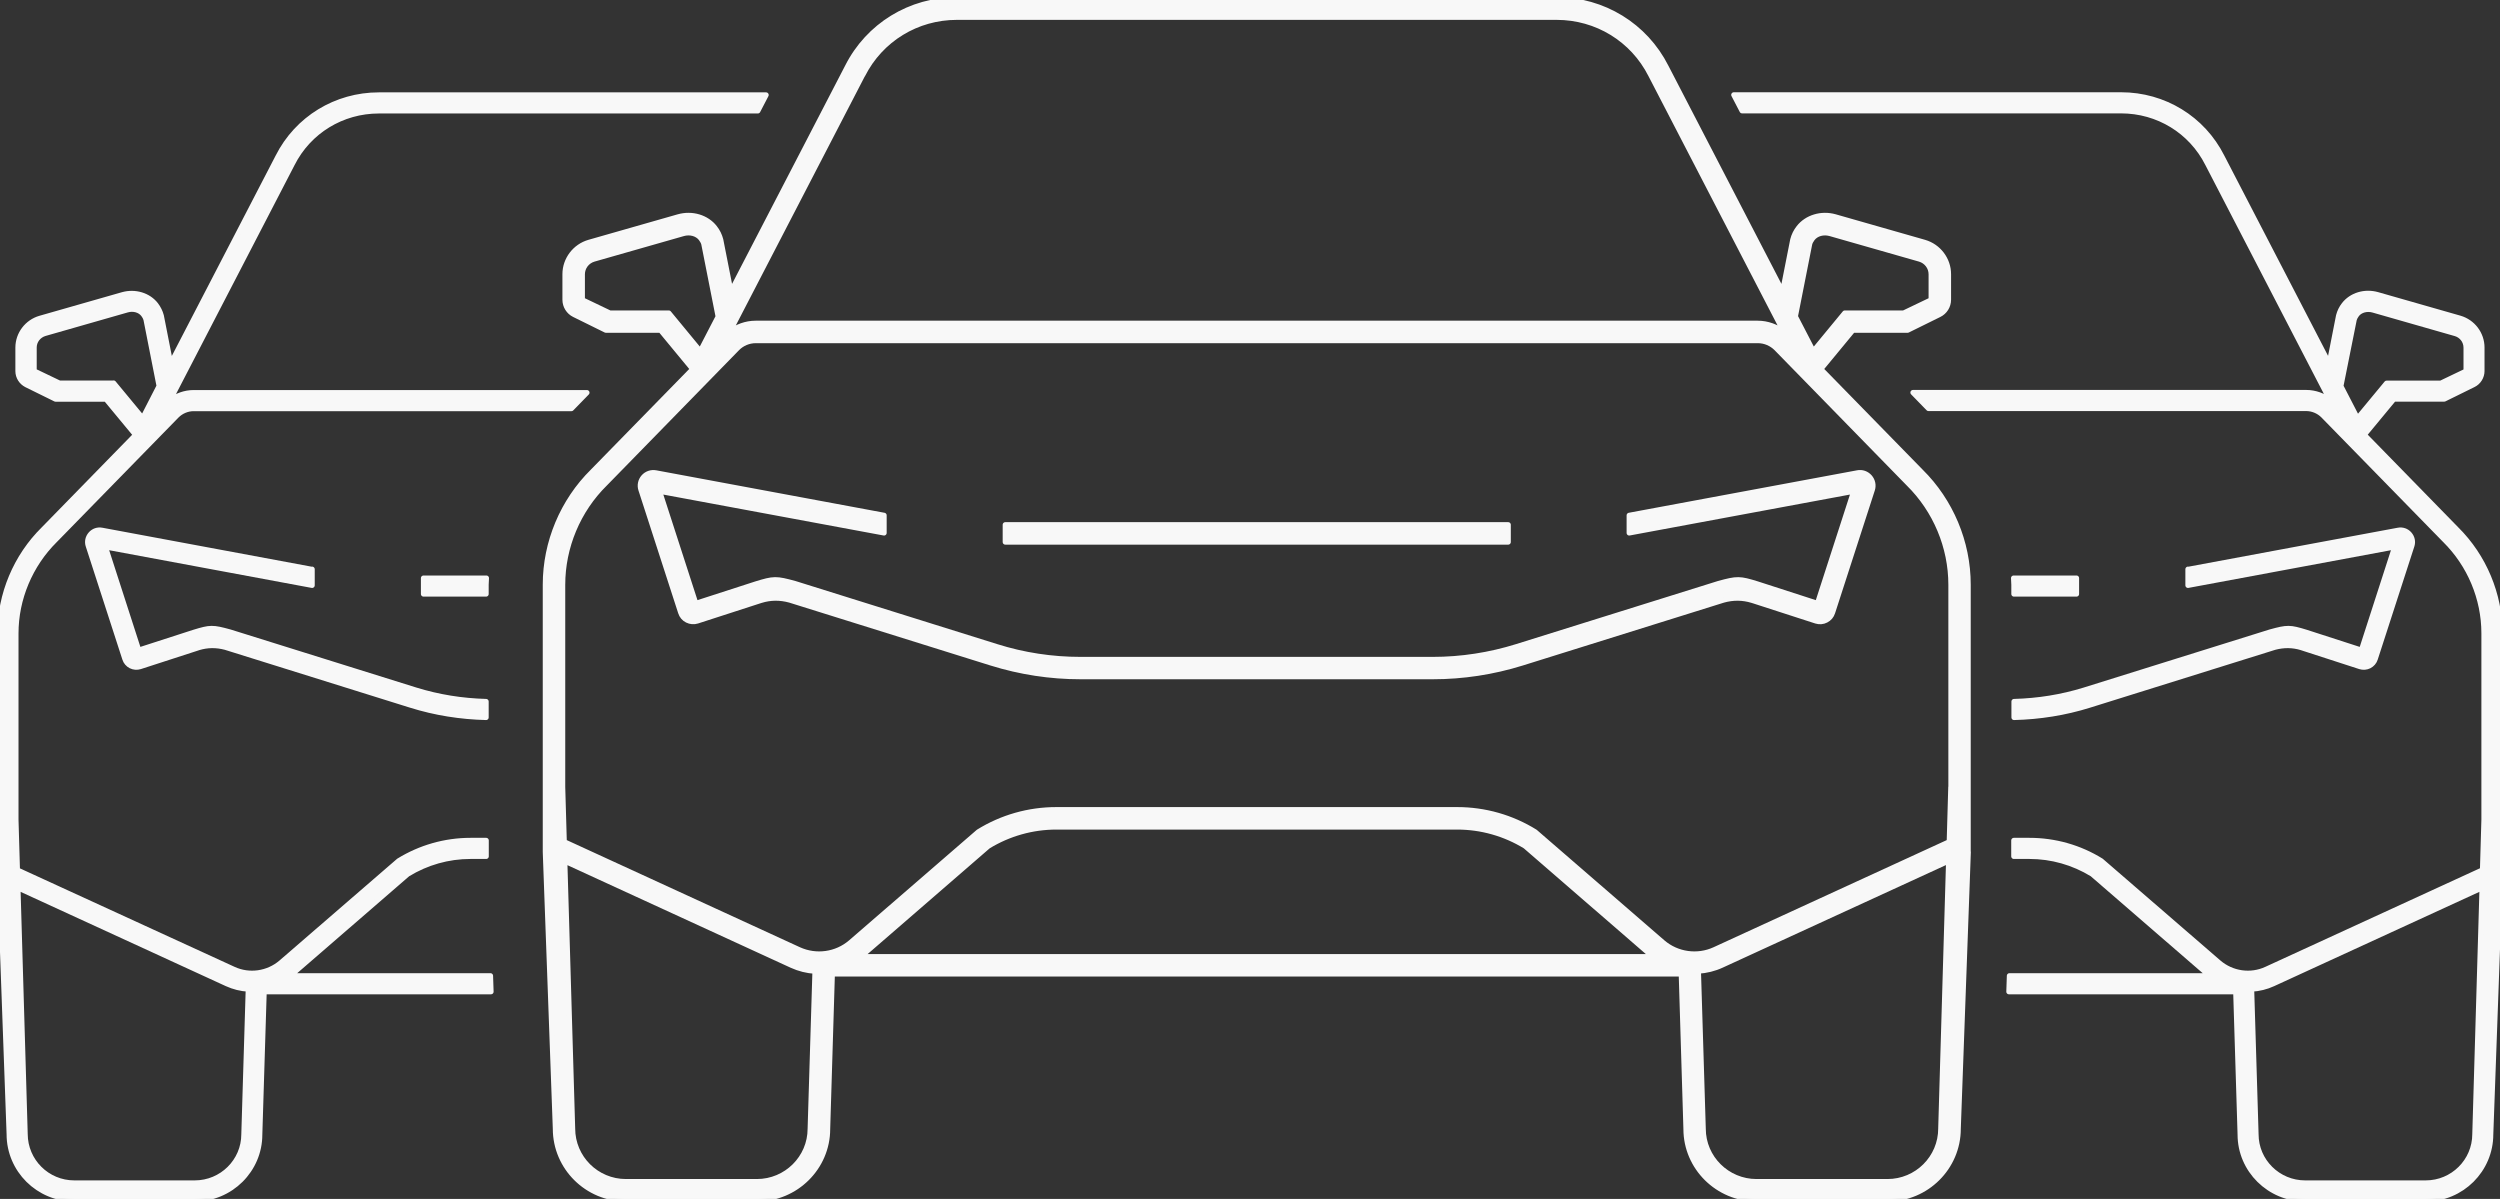
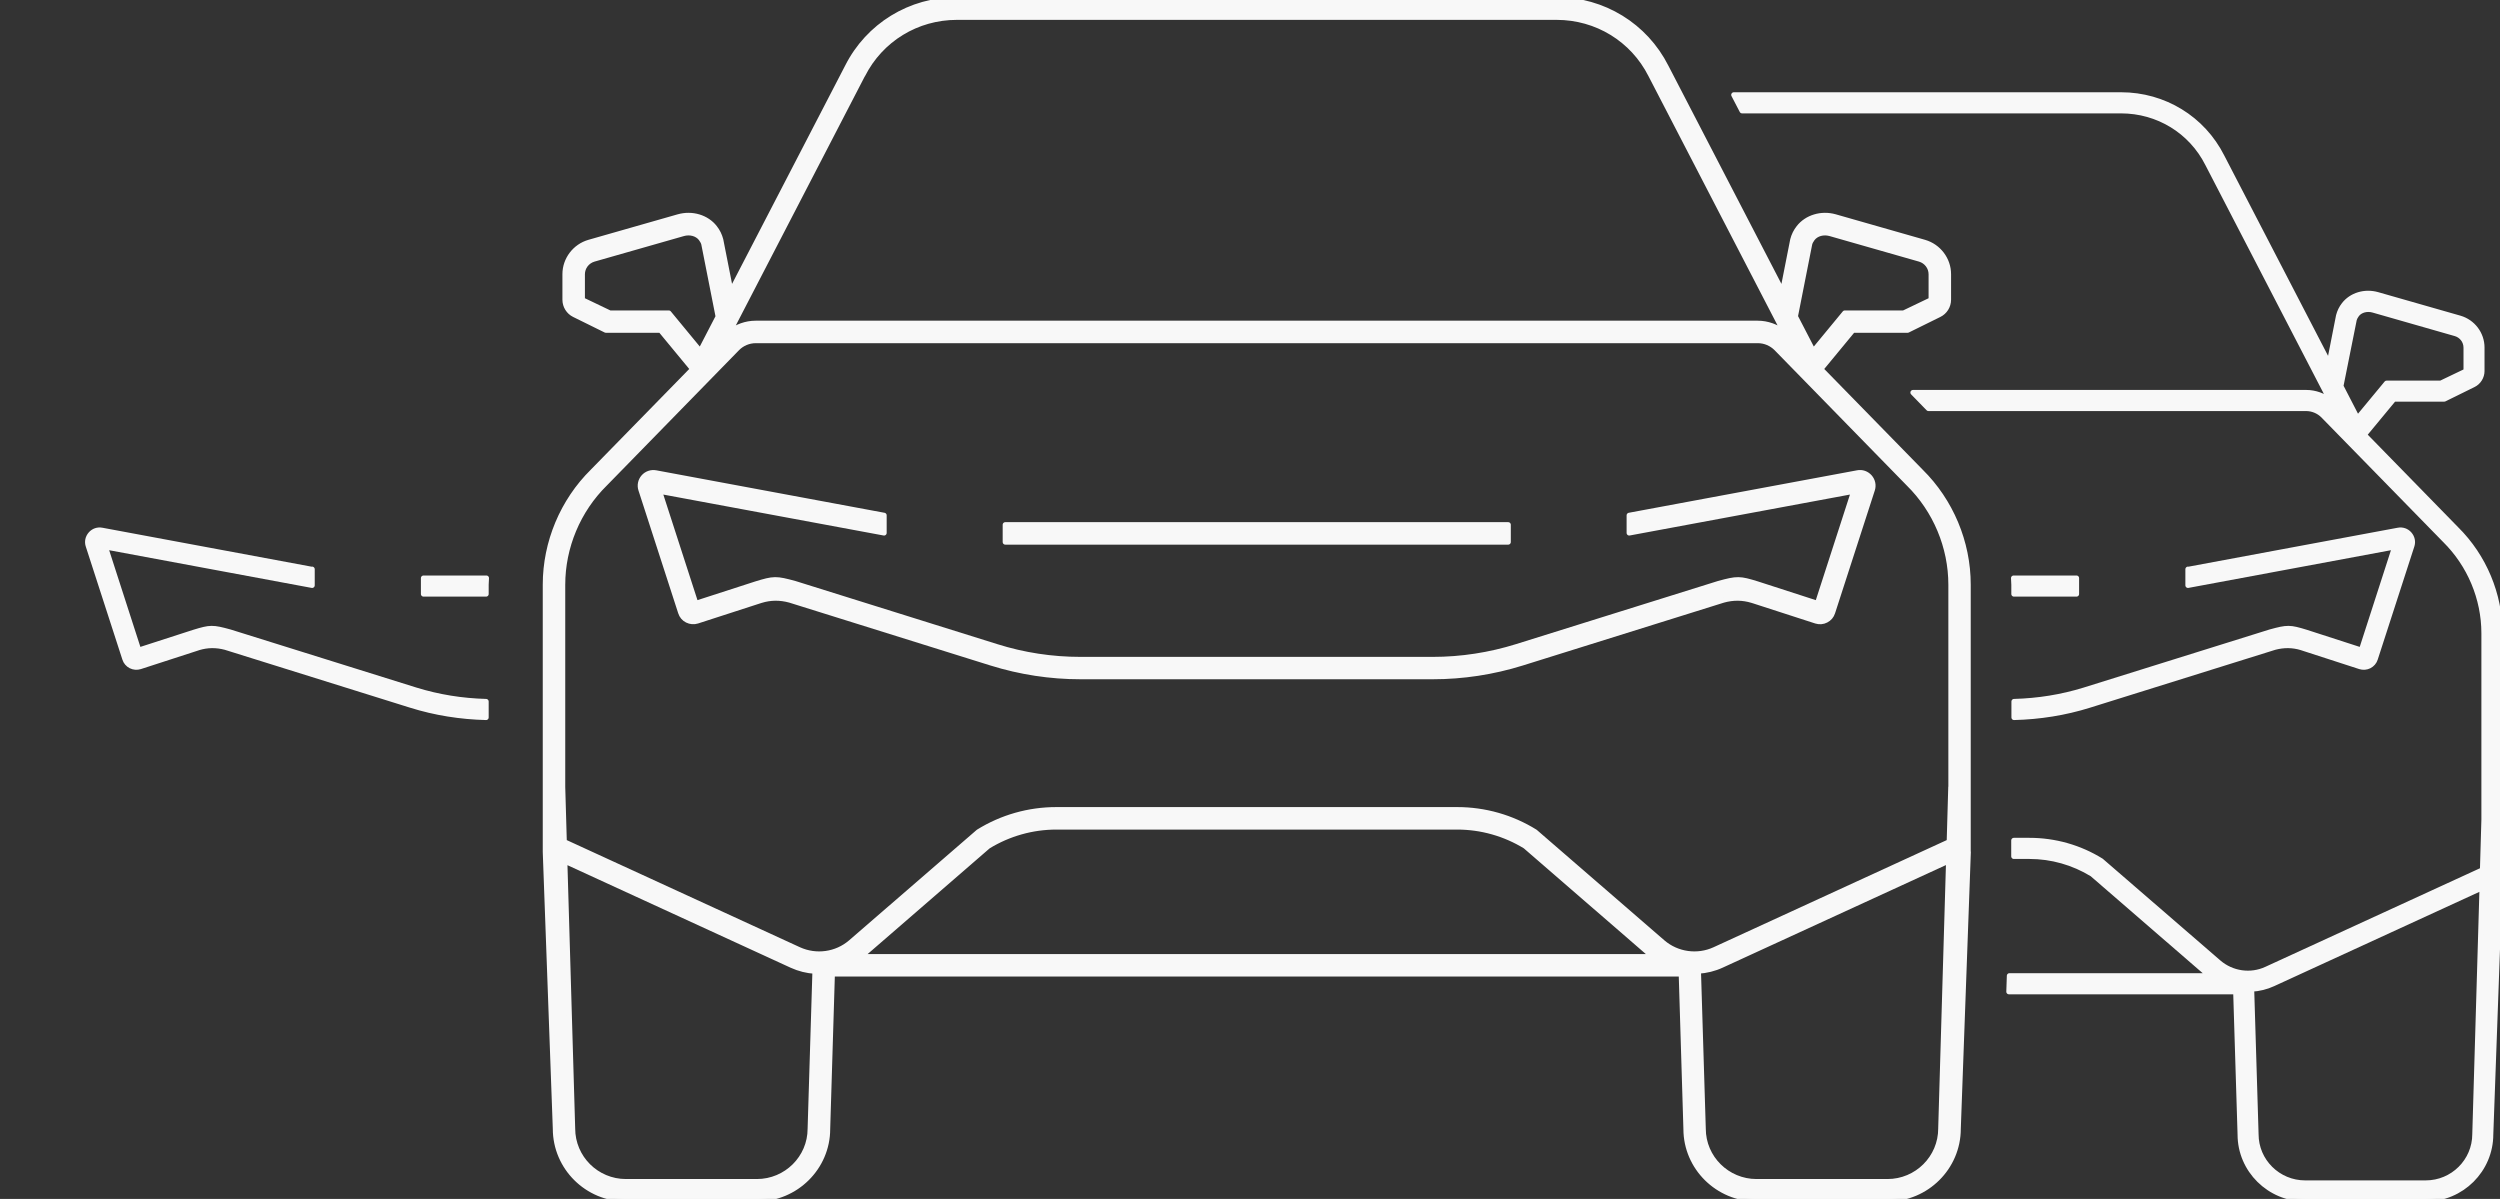
<svg xmlns="http://www.w3.org/2000/svg" id="Capa_1" version="1.1" viewBox="0 0 239.01 114.62">
  <rect x="0" y="0" width="239.01" height="114.62" fill="#333333" stroke="none" />
  <defs>
    <style>
      .st0 {
        fill: #f8f8f8;
        stroke: #f8f8f8;
        stroke-linecap: round;
        stroke-linejoin: round;
        stroke-width: .5px;
      }
    </style>
  </defs>
  <path class="st0" d="M177.58,45.21l-21.82,4.06v1.68l21.47-3.99-3.47,10.73-5.75-1.86c-1.71-.53-1.92-.53-3.71-.04l-19.29,6.03c-2.6.81-5.3,1.23-8.03,1.23h-33.68c-2.73,0-5.43-.41-8.03-1.23l-19.28-6.03c-1.8-.49-2-.49-3.72.04l-5.75,1.86-3.47-10.73,21.47,3.99v-1.68l-21.82-4.06c-.44-.08-.88.07-1.17.4-.29.33-.39.79-.25,1.21l3.8,11.74c.1.32.32.58.62.73.3.15.64.18.96.08l5.93-1.92.16-.05c.9-.28,1.82-.29,2.77-.03l19.26,6.02c2.76.86,5.62,1.3,8.52,1.3h33.68c2.89,0,5.76-.44,8.52-1.3l19.26-6.02c.94-.26,1.86-.25,2.77.03l.16.05,5.93,1.92c.32.1.66.08.96-.08.3-.15.52-.41.62-.73l3.8-11.74c.14-.42.04-.88-.25-1.21-.29-.33-.73-.49-1.17-.4M188.16,81.46v-6.32h0v-19.25c0-4.04-1.65-7.98-4.53-10.82l-9.56-9.78,3.07-3.72h5.23l3.02-1.49c.54-.26.89-.82.89-1.42v-2.45c0-1.4-.95-2.65-2.3-3.04l-8.54-2.44c-1.3-.37-2.7.05-3.47,1.04-.27.34-.46.73-.57,1.15l-.98,4.97-11.14-21.5C157.28,2.44,153.27-.02,148.82-.02h-57.34c-4.46,0-8.47,2.46-10.46,6.41l-11.14,21.5-.98-4.97c-.11-.42-.3-.81-.57-1.15-.77-.99-2.16-1.41-3.47-1.04l-8.54,2.44c-1.35.39-2.3,1.64-2.3,3.04v2.45c0,.6.35,1.16.89,1.42l3.02,1.49h5.23l3.07,3.72-9.56,9.78c-2.88,2.84-4.53,6.79-4.53,10.82v19.25h0v6.32l.96,26.45c0,3.7,3.03,6.71,6.75,6.71h12.52c3.72,0,6.75-3.01,6.75-6.68l.45-14.83h81.17l.45,14.83c0,3.67,3.03,6.68,6.75,6.68h12.52c3.72,0,6.75-3.01,6.75-6.71l.96-26.45h-.01ZM171.65,30.2l1.36-6.89c.04-.15.14-.34.27-.51.36-.47,1.05-.66,1.71-.47l8.54,2.44c.65.19,1.1.78,1.1,1.45v2.45l-2.63,1.26h-5.63l-3.01,3.65-1.72-3.32v-.06h0ZM82.48,7.16c1.72-3.4,5.17-5.51,9-5.51h57.34c3.83,0,7.28,2.11,9,5.51l12.76,24.64c-.72-.56-1.61-.89-2.53-.89h-95.81c-.92,0-1.81.33-2.53.89l12.76-24.64h0ZM63.93,29.93h-5.63l-2.63-1.26v-2.45c0-.67.45-1.26,1.1-1.45l8.54-2.44c.66-.19,1.35,0,1.71.47.13.17.23.36.27.51l1.36,6.89.02.06-1.72,3.32-3.01-3.65h0ZM77.46,107.91c0,2.79-2.29,5.06-5.1,5.06h-12.52c-2.81,0-5.1-2.27-5.1-5.08l-.75-25.57,21.7,9.97c.72.33,1.47.51,2.23.56l-.46,15.07h0ZM82.27,91.46s.1-.08.15-.12l12.05-10.44c1.96-1.2,4.22-1.84,6.52-1.84h38.32c2.31,0,4.56.64,6.52,1.84l12.05,10.44s.1.08.14.12h-75.76,0ZM185.55,107.89c0,2.81-2.29,5.08-5.1,5.08h-12.52c-2.81,0-5.1-2.27-5.1-5.06l-.46-15.07c.76-.05,1.52-.23,2.23-.56l21.7-9.97-.75,25.57h0ZM186.51,75.25l-.15,5.23-22.44,10.31c-1.64.75-3.59.48-4.96-.7l-12.2-10.56c-2.24-1.39-4.81-2.12-7.45-2.12h-38.32c-2.64,0-5.21.73-7.45,2.12l-12.2,10.56c-1.37,1.18-3.31,1.45-4.96.7l-22.44-10.31-.15-5.23v-19.35c0-3.6,1.47-7.12,4.05-9.66l12.64-12.94c.46-.47,1.11-.74,1.77-.74h95.81c.66,0,1.3.27,1.77.74l12.64,12.94c2.58,2.54,4.05,6.06,4.05,9.66v19.35h-.01ZM144.19,50.17h-48.08v1.65h48.08v-1.65Z" />
  <g>
    <path class="st0" d="M29.84,54.44l-20.09-3.74c-.41-.08-.81.06-1.08.37-.27.31-.36.72-.23,1.11l3.5,10.81c.09.29.3.53.57.67.28.14.59.16.88.07l5.46-1.77.15-.05c.83-.25,1.68-.26,2.55-.03l17.73,5.54c2.33.73,4.75,1.11,7.19,1.17v-1.52c-2.29-.06-4.55-.42-6.74-1.1l-17.76-5.55c-1.65-.45-1.85-.45-3.42.03l-5.29,1.71-3.19-9.88,19.77,3.68v-1.54s0,.02,0,.02Z" />
    <path class="st0" d="M40.49,56.79h5.98v-.89c0-.21.03-.42.03-.63h-6.01s0,1.52,0,1.52Z" />
-     <path class="st0" d="M46.89,93.29h-19.15s.09-.07.13-.11l11.1-9.61c1.81-1.11,3.88-1.7,6.01-1.7h1.5v-1.52h-1.5c-2.43,0-4.8.68-6.86,1.95l-11.24,9.72c-1.26,1.08-3.05,1.34-4.56.64L1.66,83.18l-.14-4.81v-17.82c0-3.31,1.36-6.55,3.73-8.9l11.64-11.91c.43-.43,1.02-.68,1.63-.68h36.11l1.48-1.52H18.52c-.85,0-1.66.3-2.33.82l11.75-22.69c1.58-3.13,4.76-5.07,8.28-5.07h36.23l.79-1.52h-37.02c-4.1,0-7.8,2.26-9.64,5.9l-10.26,19.8-.9-4.58c-.1-.39-.28-.74-.52-1.06-.71-.92-1.99-1.3-3.19-.96l-7.87,2.25c-1.25.36-2.12,1.51-2.12,2.8v2.25c0,.55.32,1.06.82,1.31l2.78,1.37h4.82l2.83,3.42-8.8,9.01C1.52,53.2,0,56.83,0,60.55v17.72H0v5.82l.88,24.35c0,3.41,2.79,6.18,6.21,6.18h11.53c3.43,0,6.21-2.77,6.21-6.15l.42-13.66h21.69l-.05-1.52ZM10.86,36.63h-5.18l-2.42-1.16v-2.25c0-.62.42-1.16,1.02-1.34l7.86-2.25c.61-.18,1.24,0,1.57.43.12.15.21.33.25.47l1.25,6.34v.05l-1.57,3.06-2.78-3.36h0ZM23.32,108.44c0,2.57-2.11,4.66-4.7,4.66H7.1c-2.59,0-4.69-2.09-4.7-4.68l-.69-23.55,19.98,9.18c.66.3,1.35.47,2.05.51,0,0-.42,13.88-.42,13.88Z" />
  </g>
  <g>
    <path class="st0" d="M209.18,54.44l20.09-3.74c.41-.08.81.06,1.08.37.27.31.36.72.23,1.11l-3.5,10.81c-.09.29-.3.53-.57.67-.28.14-.59.16-.88.07l-5.46-1.77-.15-.05c-.83-.25-1.68-.26-2.55-.03l-17.73,5.54c-2.33.73-4.75,1.11-7.19,1.17v-1.52c2.29-.06,4.55-.42,6.74-1.1l17.76-5.55c1.65-.45,1.85-.45,3.42.03l5.29,1.71,3.19-9.88-19.77,3.68v-1.54.02h0Z" />
    <path class="st0" d="M198.52,56.79h-5.98v-.89c0-.21-.03-.42-.03-.63h6.01v1.52Z" />
    <path class="st0" d="M192.06,94.81h21.69l.42,13.66c0,3.38,2.79,6.15,6.21,6.15h11.53c3.43,0,6.21-2.77,6.21-6.18l.88-24.35v-5.82h0v-17.72c0-3.72-1.52-7.35-4.17-9.97l-8.8-9.01,2.83-3.42h4.82l2.78-1.37c.5-.24.82-.76.82-1.31v-2.25c0-1.29-.87-2.44-2.12-2.8l-7.87-2.25c-1.2-.34-2.48.04-3.19.96-.25.32-.42.67-.52,1.06l-.9,4.58-10.26-19.8c-1.84-3.64-5.53-5.9-9.64-5.9h-37.02l.79,1.52h36.23c3.53,0,6.7,1.94,8.28,5.07l11.75,22.69c-.66-.52-1.48-.82-2.33-.82h-37.59l1.48,1.52h36.11c.61,0,1.2.25,1.63.68l11.64,11.91c2.37,2.34,3.73,5.58,3.73,8.9v17.82l-.14,4.81-20.66,9.49c-1.51.7-3.3.44-4.56-.64l-11.24-9.72c-2.06-1.28-4.43-1.95-6.86-1.95h-1.49v1.52h1.49c2.13,0,4.2.59,6.01,1.7l11.1,9.61s.09.07.13.11h-19.15l-.05,1.52h0ZM225.38,39.99l-1.58-3.06v-.05l1.27-6.34c.04-.14.13-.31.25-.47.33-.43.97-.6,1.57-.43l7.86,2.25c.6.17,1.02.72,1.02,1.34v2.25l-2.42,1.16h-5.18l-2.78,3.36h-.01ZM215.27,94.56c.7-.04,1.4-.21,2.05-.51l19.98-9.18-.69,23.55c0,2.59-2.11,4.68-4.7,4.68h-11.53c-2.59,0-4.7-2.09-4.7-4.66l-.42-13.88h0Z" />
  </g>
</svg>